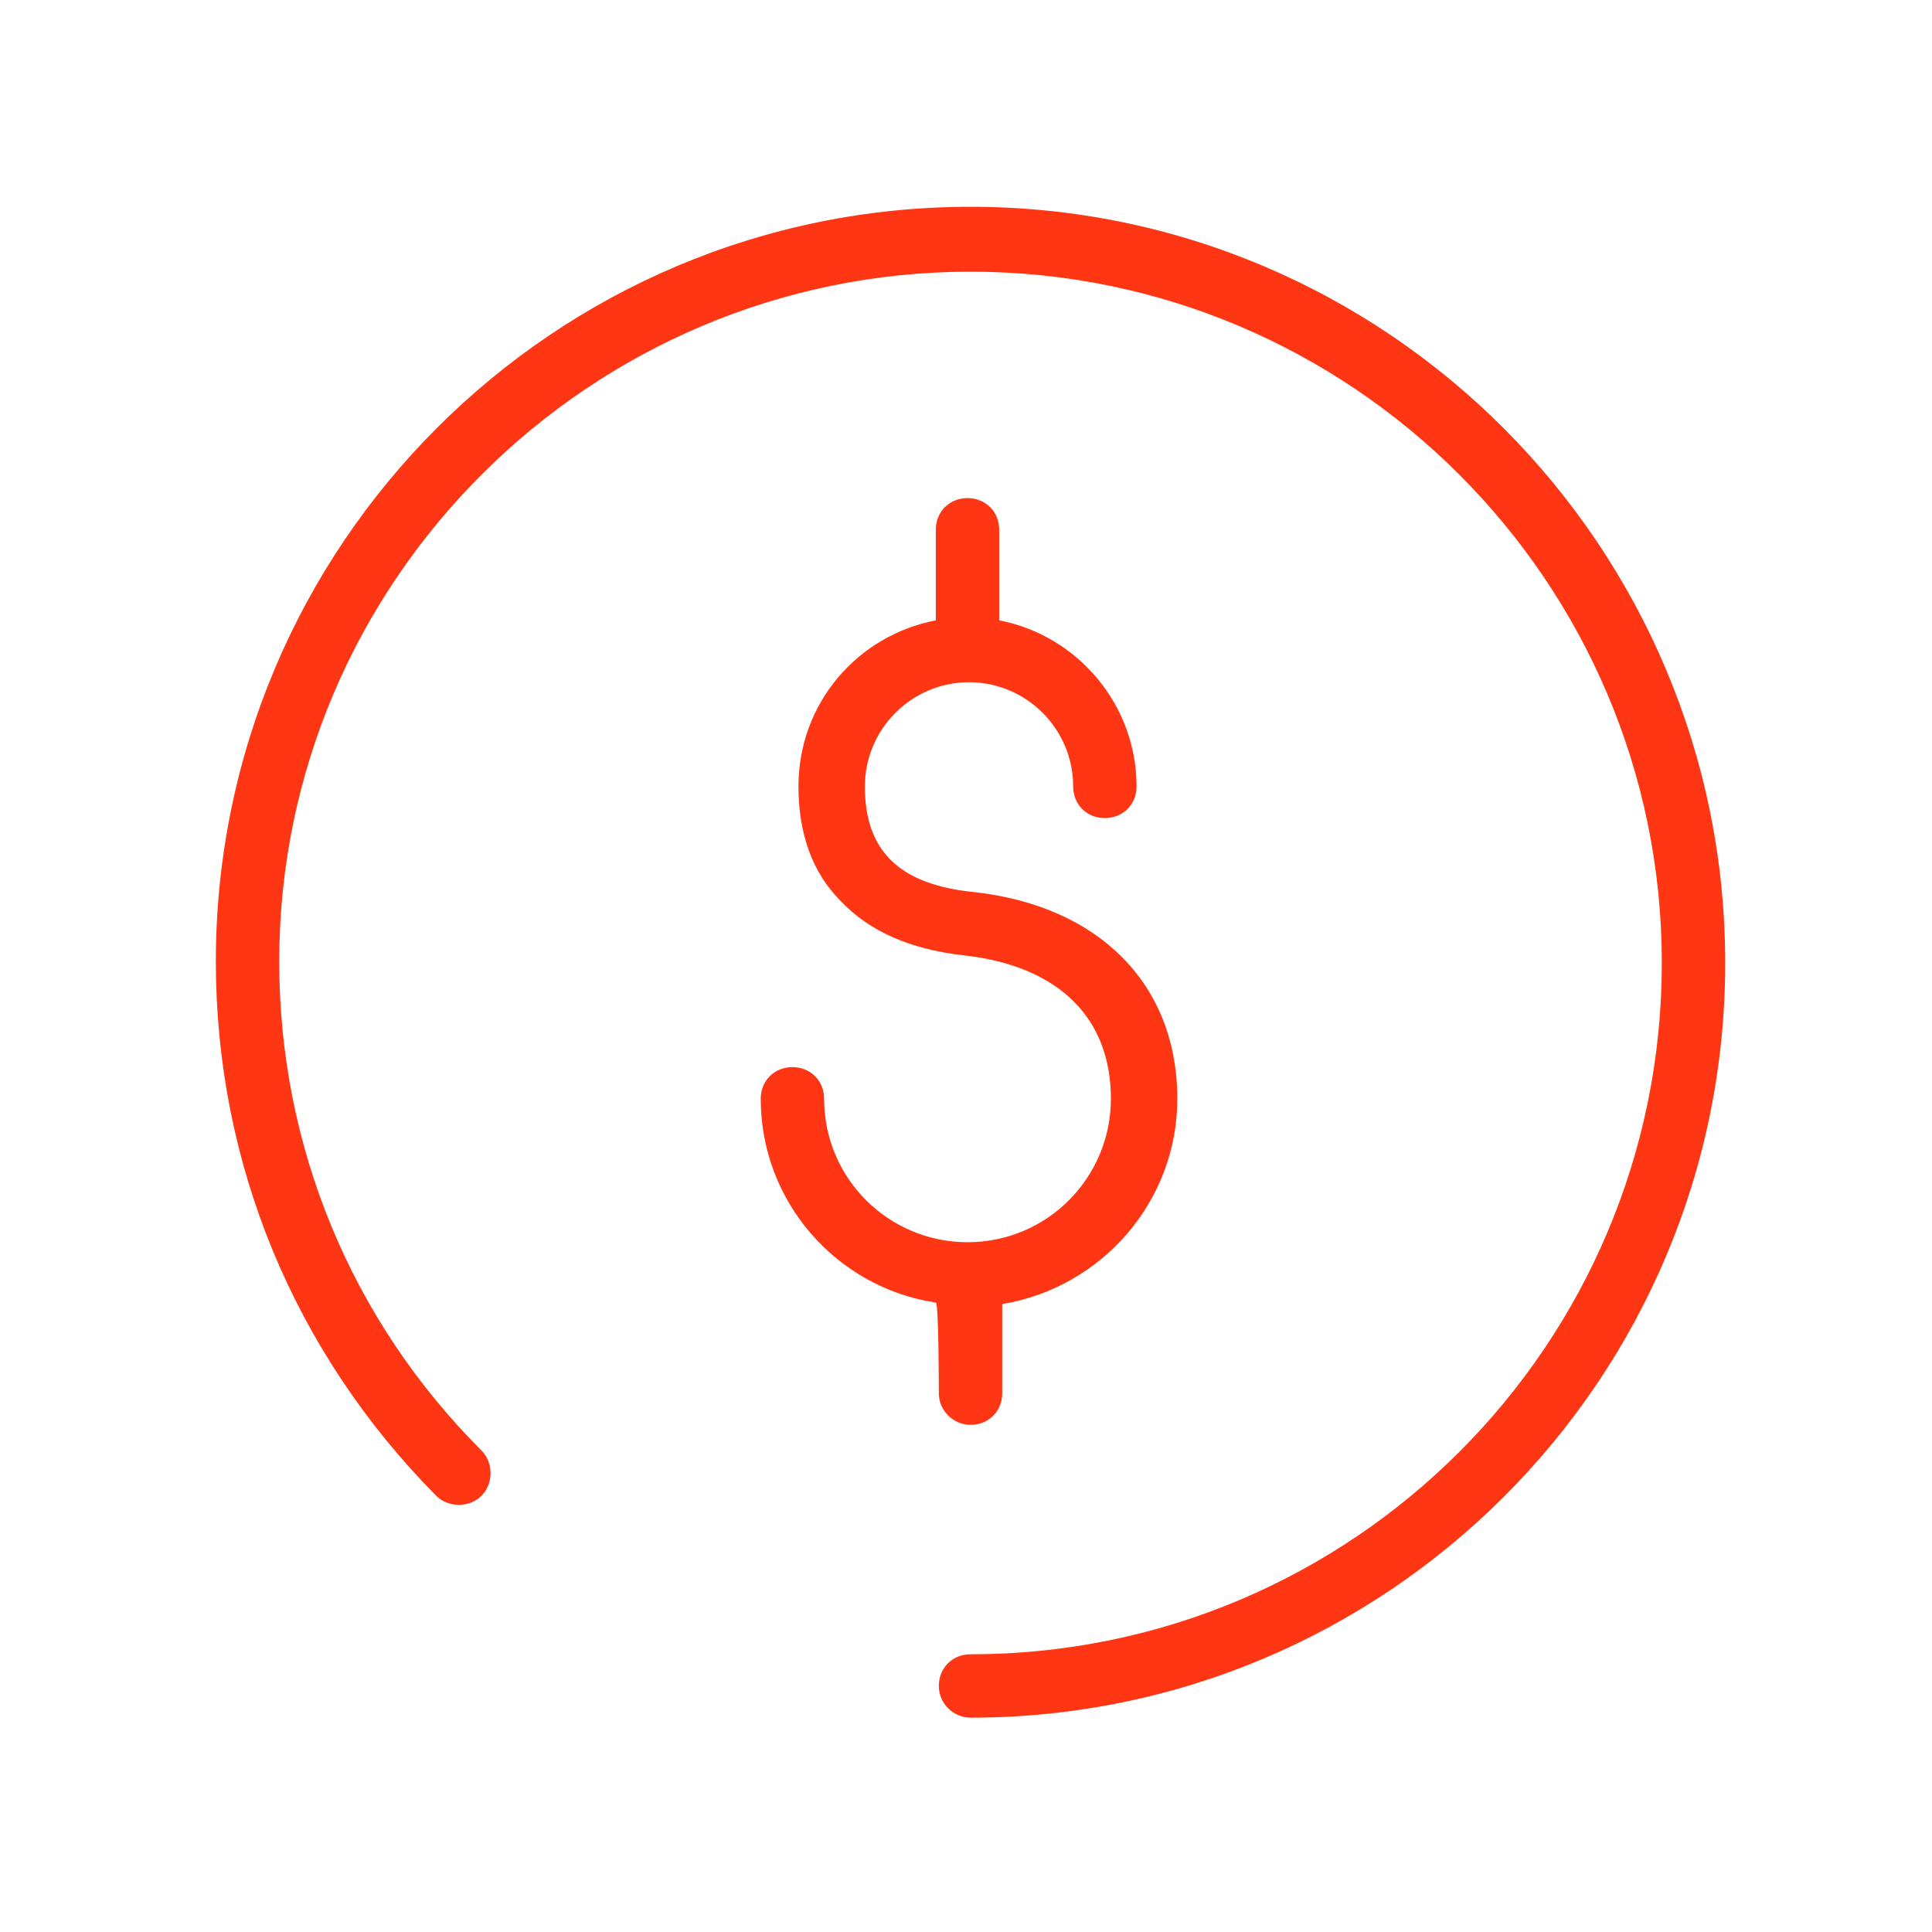
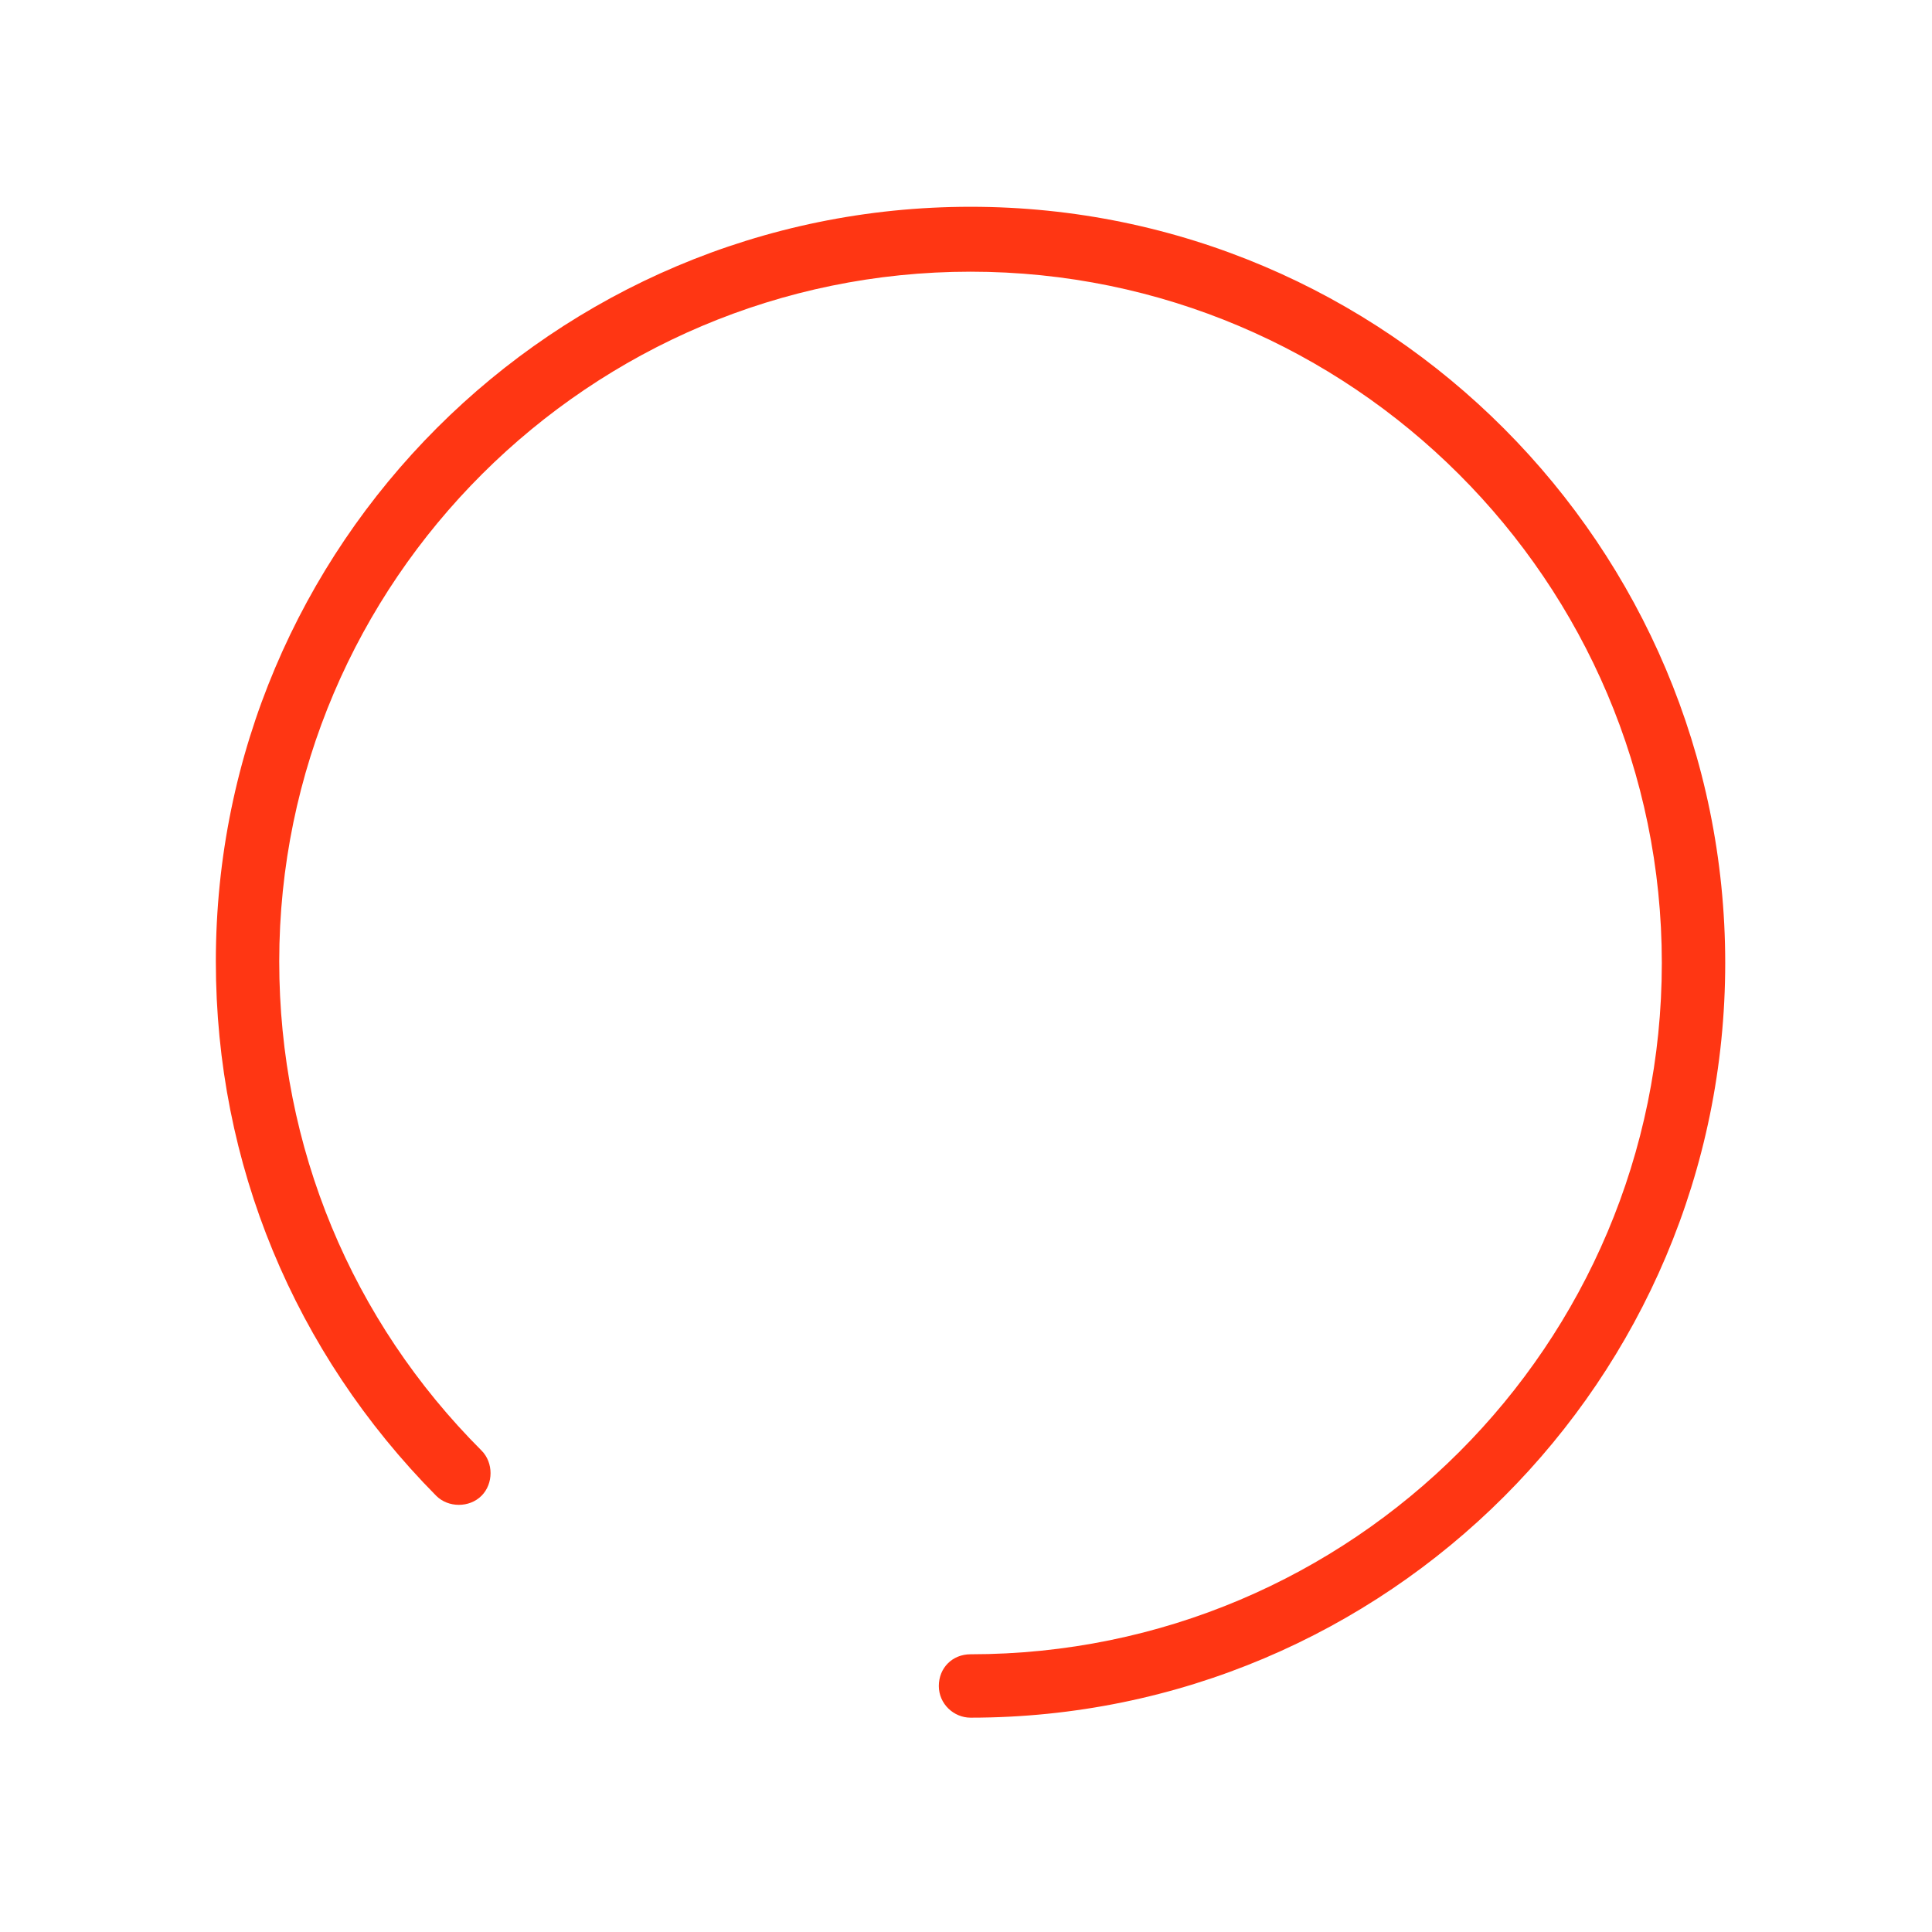
<svg xmlns="http://www.w3.org/2000/svg" version="1.1" id="Layer_1" x="0px" y="0px" viewBox="0 0 128 128" style="enable-background:new 0 0 128 128;" xml:space="preserve">
  <style type="text/css"> .st0{fill:#FF3613;} </style>
  <g>
    <g>
      <path class="st0" d="M64.3,13.7c-27.6,0-50,22.4-50,50c0,13.4,5.2,25.9,14.6,35.4c0.8,0.8,2.2,0.8,3,0c0.8-0.8,0.8-2.2,0-3 C23.3,87.5,18.5,76,18.5,63.7C18.5,38.5,39.1,18,64.3,18s45.8,20.5,45.8,45.8s-20.5,45.8-45.8,45.8c-1.2,0-2.1,0.9-2.1,2.1 s1,2.1,2.1,2.1c27.6,0,50-22.4,50-50S91.9,13.7,64.3,13.7z" />
-       <path class="st0" d="M62.2,92.3c0,1.2,1,2.1,2.1,2.1c1.2,0,2.1-0.9,2.1-2.1v-5.9C73,85.3,78,79.6,78,72.8 c0-7.6-5.2-12.8-13.5-13.7c-4.9-0.5-7.2-2.7-7.2-7c0-3.8,3.1-6.9,6.9-6.9c3.8,0,6.9,3.1,6.9,6.9c0,1.2,0.9,2.1,2.1,2.1 s2.1-0.9,2.1-2.1c0-5.4-3.9-10-9.1-11v-6c0-1.2-0.9-2.1-2.1-2.1c-1.2,0-2.1,0.9-2.1,2.1v6c-5.2,1-9.1,5.5-9.1,11 c0,3.1,0.9,5.7,2.8,7.6c1.9,2,4.6,3.2,8.2,3.6c6.2,0.7,9.7,4.1,9.7,9.5c0,5.2-4.2,9.5-9.5,9.5c-5.2,0-9.5-4.2-9.5-9.5 c0-1.2-0.9-2.1-2.1-2.1c-1.2,0-2.1,0.9-2.1,2.1c0,6.8,5,12.5,11.6,13.5C62.2,86.3,62.2,92.3,62.2,92.3z" />
    </g>
  </g>
</svg>